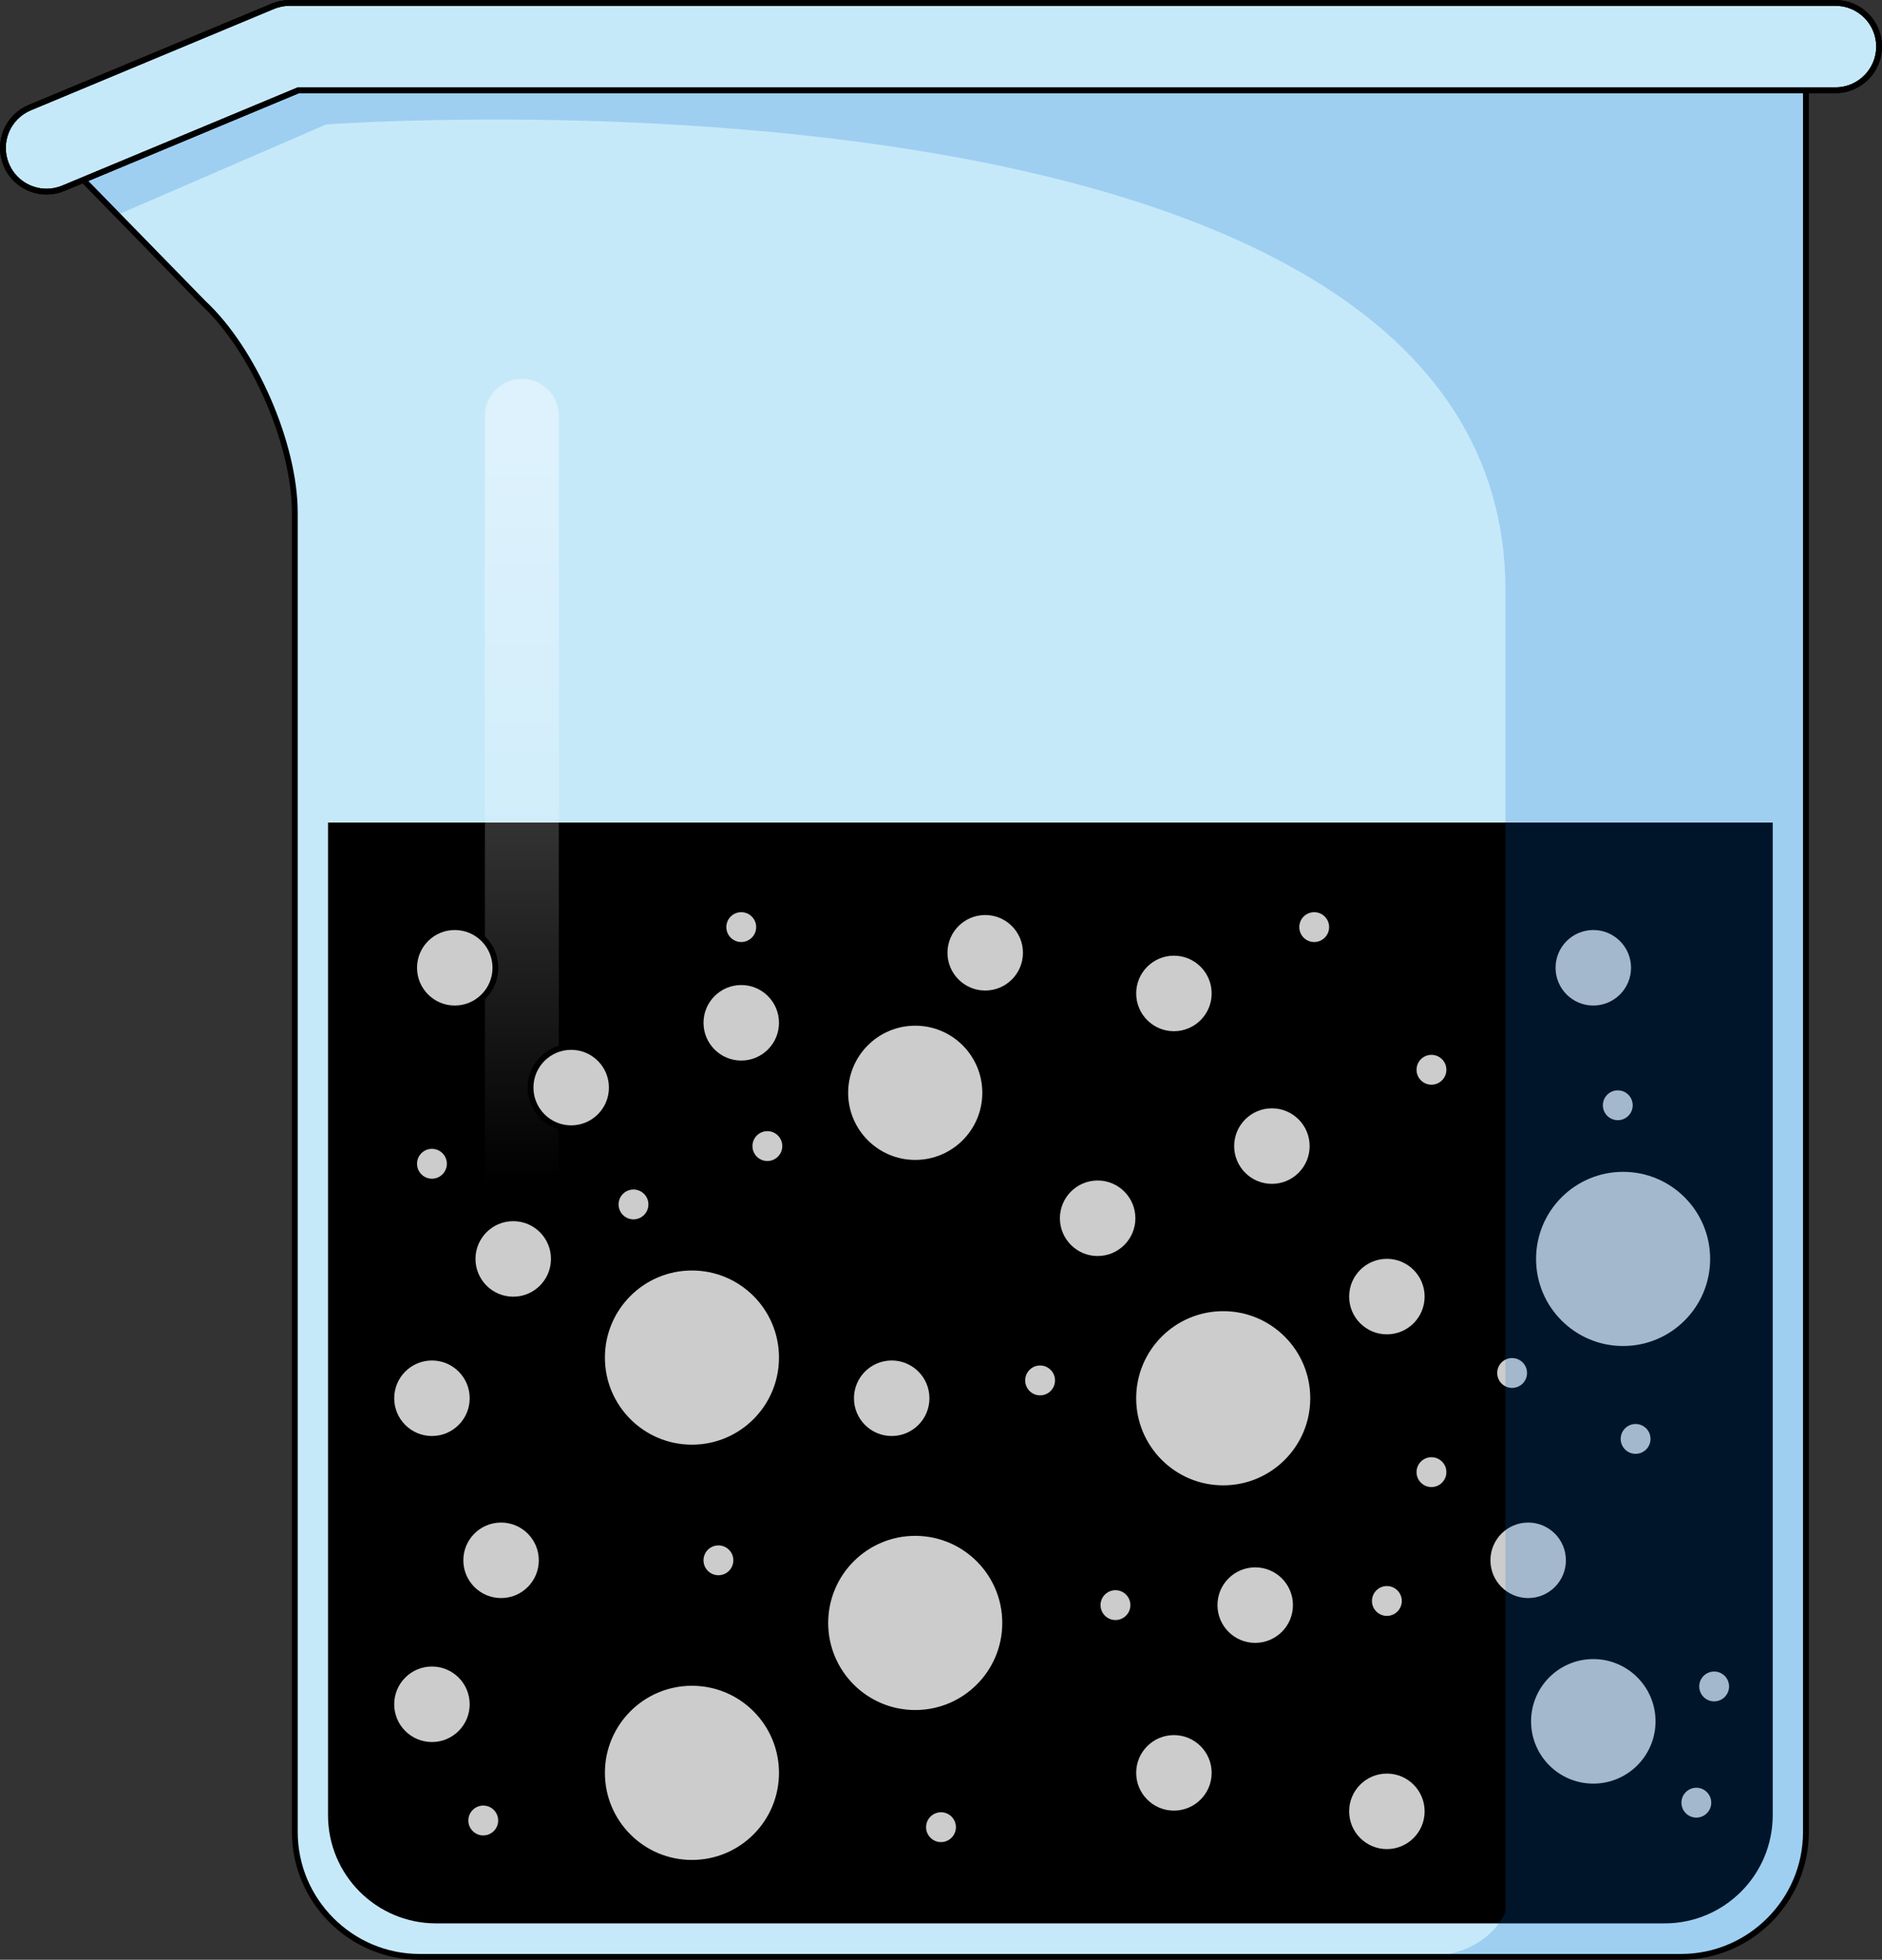
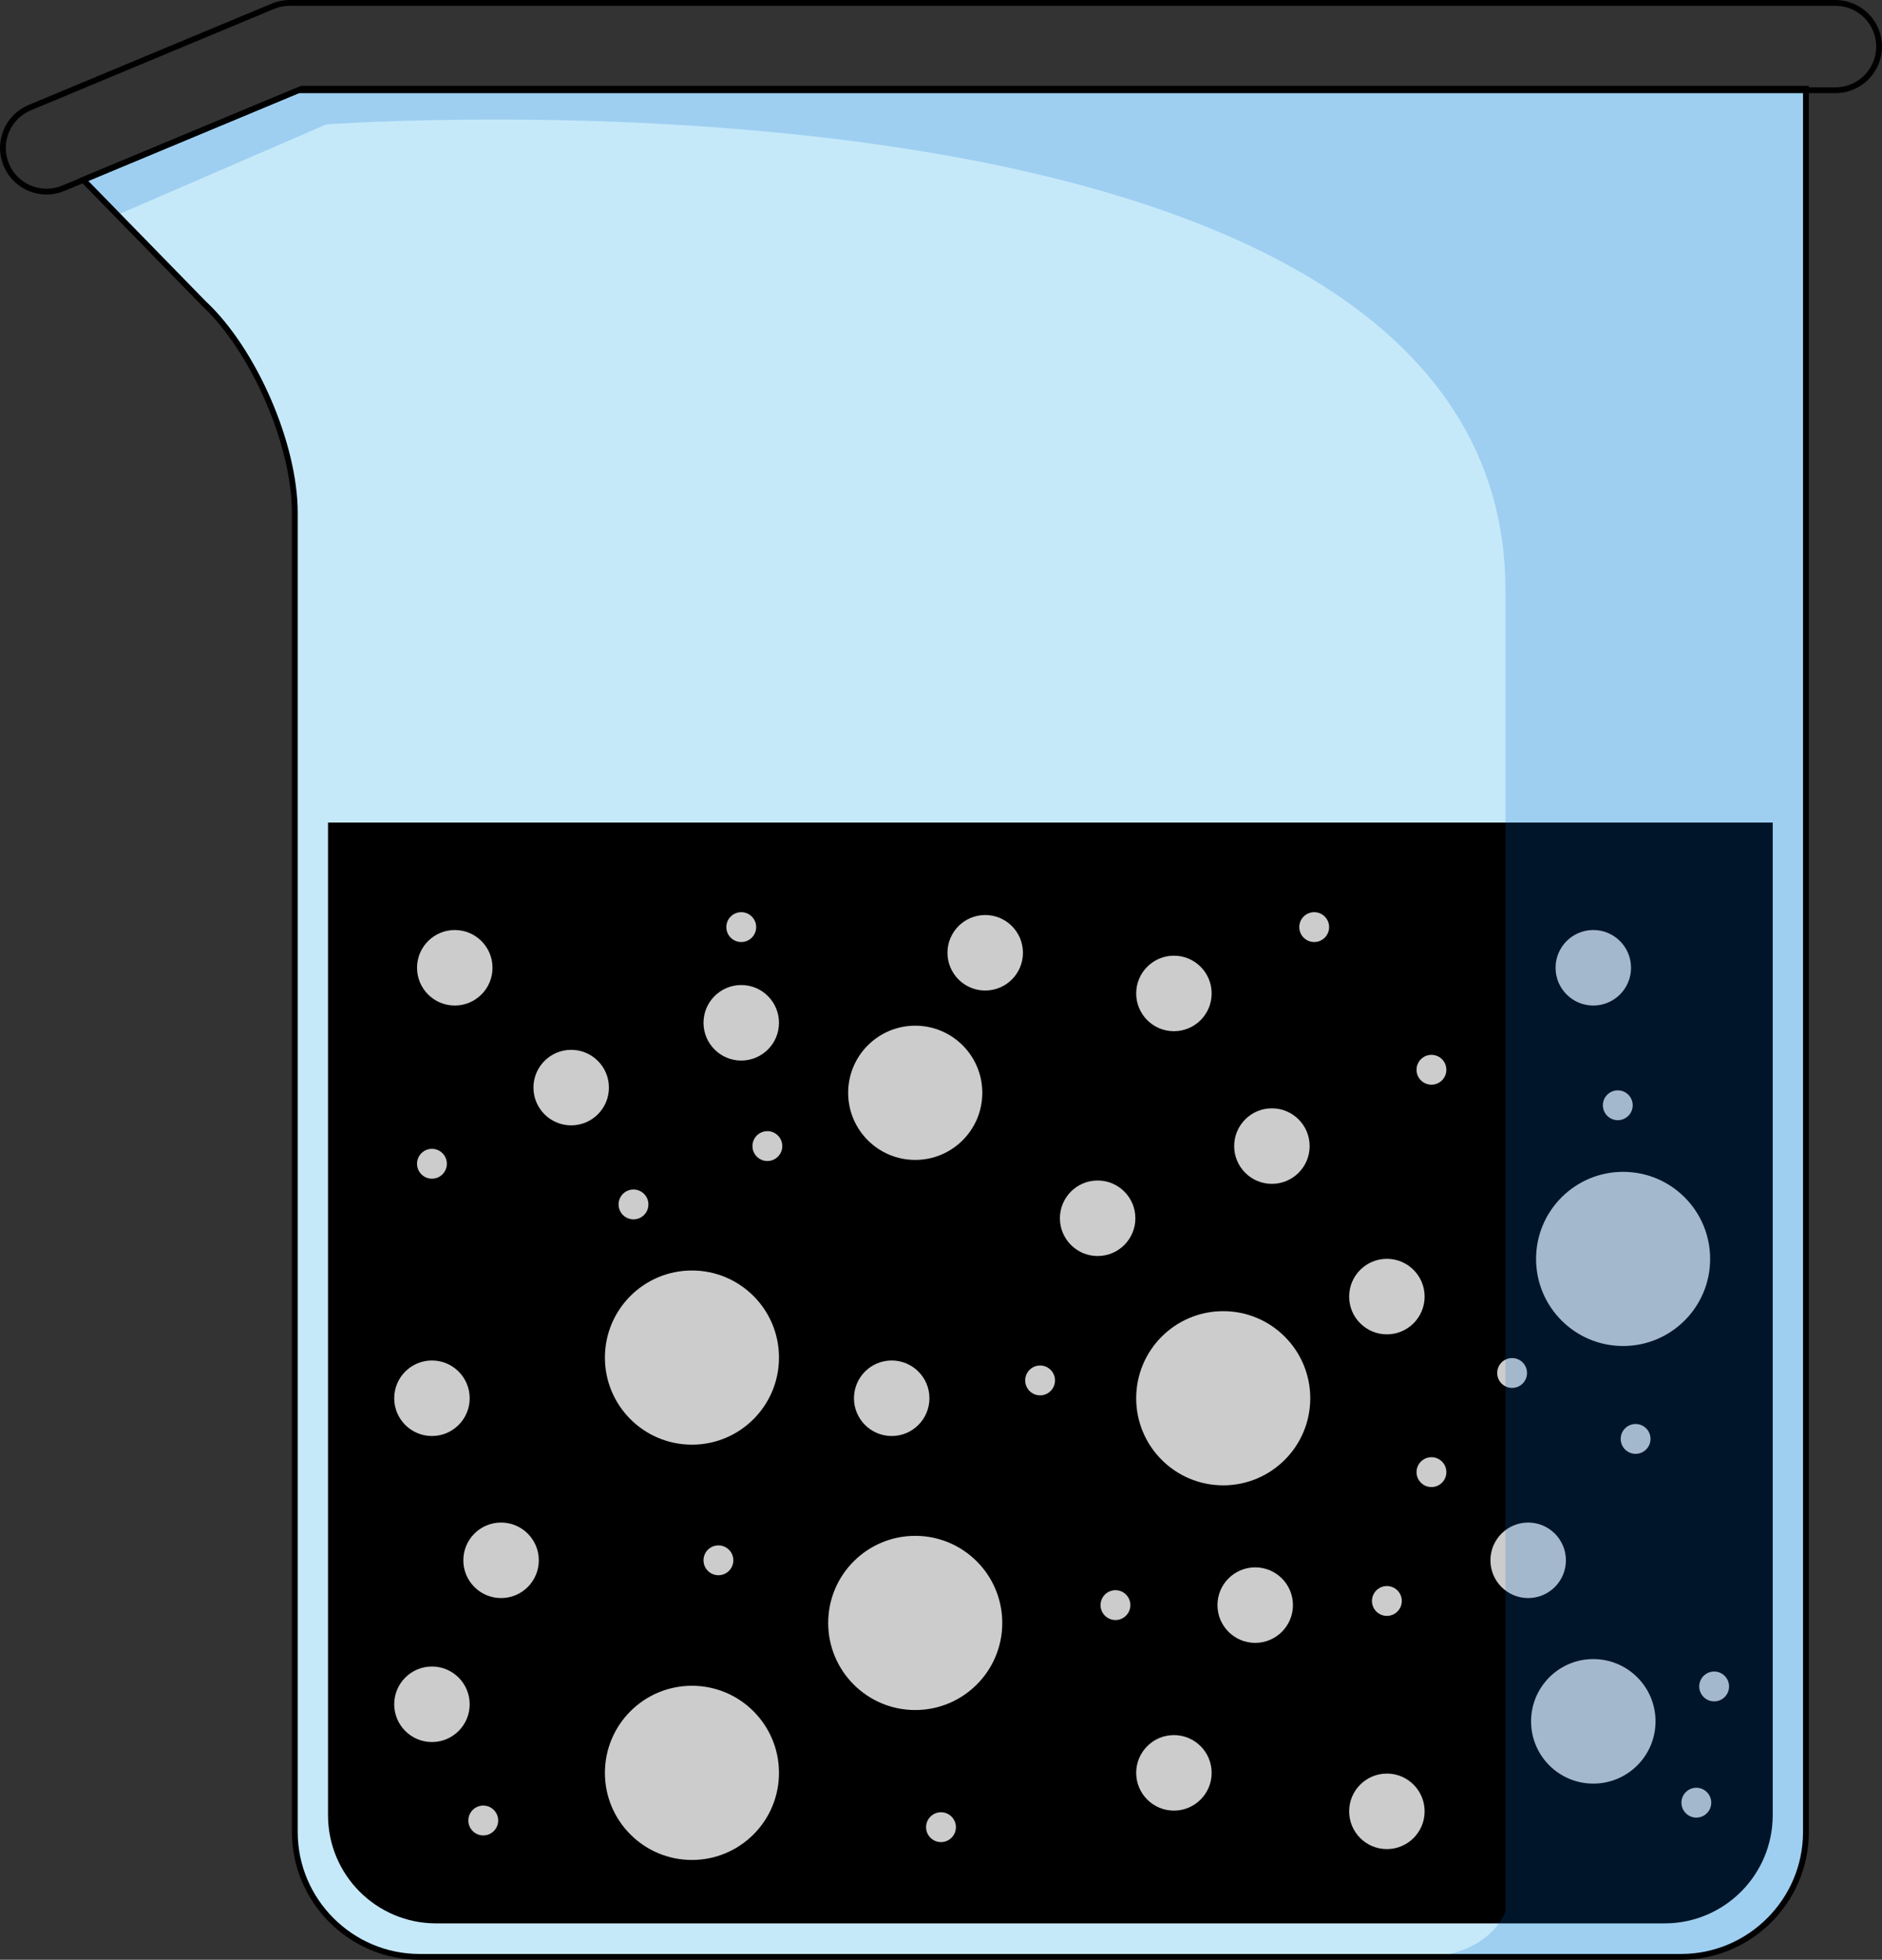
<svg xmlns="http://www.w3.org/2000/svg" version="1.1" id="Camada_1" x="0px" y="0px" width="324.172px" height="337.357px" viewBox="0 0 324.172 337.357" enable-background="new 0 0 324.172 337.357" xml:space="preserve">
  <rect x="0" y="0" width="324.172" height="337.357" fill="#333333" stroke="none" />
  <g>
    <g>
      <g>
        <path fill="#C6E9FA" d="M311.067,36.755v278.621c0,11.815-9.666,21.481-21.481,21.481H72.263     c-11.815,0-21.481-9.667-21.481-21.481V88.283c0-11.815-7.079-28.065-15.733-36.105L14.334,30.962l37.653-15.687h259.079V36.755z     " />
      </g>
      <path id="changecolor_72_" d="M286.719,331.096H75.13c-10.289,0-18.629-8.341-18.629-18.629V141.6h248.848v170.867    C305.348,322.755,297.008,331.096,286.719,331.096z" />
      <linearGradient id="SVGID_1_" gradientUnits="userSpaceOnUse" x1="89.894" y1="203.931" x2="89.894" y2="77.42">
        <stop offset="0" style="stop-color:#FFFFFF;stop-opacity:0" />
        <stop offset="0.995" style="stop-color:#FFFFFF;stop-opacity:0.4" />
      </linearGradient>
-       <path fill="url(#SVGID_1_)" d="M89.893,220.887c-3.517,0-6.364-2.847-6.364-6.367V71.586c0-3.519,2.847-6.367,6.364-6.367    c3.517,0,6.367,2.847,6.367,6.367V214.52C96.259,218.039,93.41,220.887,89.893,220.887z" />
      <circle fill="#CCCCCC" stroke="#000000" stroke-miterlimit="10" cx="119.187" cy="233.697" r="15.492" />
      <circle fill="#CCCCCC" stroke="#000000" stroke-miterlimit="10" cx="210.698" cy="240.698" r="15.492" />
      <circle fill="#CCCCCC" stroke="#000000" stroke-miterlimit="10" cx="279.577" cy="216.714" r="15.492" />
      <circle fill="#CCCCCC" stroke="#000000" stroke-miterlimit="10" cx="157.648" cy="279.377" r="15.492" />
      <circle fill="#CCCCCC" stroke="#000000" stroke-miterlimit="10" cx="119.187" cy="305.184" r="15.492" />
      <circle fill="#CCCCCC" stroke="#000000" stroke-miterlimit="10" cx="274.444" cy="296.316" r="11.219" />
      <circle fill="#CCCCCC" stroke="#000000" stroke-miterlimit="10" cx="263.225" cy="268.595" r="7" />
      <circle fill="#CCCCCC" stroke="#000000" stroke-miterlimit="10" cx="238.889" cy="223.197" r="7" />
      <circle fill="#CCCCCC" stroke="#000000" stroke-miterlimit="10" cx="216.207" cy="276.308" r="7" />
      <circle fill="#CCCCCC" stroke="#000000" stroke-miterlimit="10" cx="219.084" cy="197.29" r="7" />
      <circle fill="#CCCCCC" stroke="#000000" stroke-miterlimit="10" cx="238.889" cy="311.808" r="7" />
      <circle fill="#CCCCCC" stroke="#000000" stroke-miterlimit="10" cx="202.206" cy="305.184" r="7" />
-       <circle fill="#CCCCCC" stroke="#000000" stroke-miterlimit="10" cx="88.403" cy="216.714" r="7" />
      <circle fill="#CCCCCC" stroke="#000000" stroke-miterlimit="10" cx="86.309" cy="268.595" r="7" />
      <circle fill="#CCCCCC" stroke="#000000" stroke-miterlimit="10" cx="74.402" cy="240.698" r="7" />
      <circle fill="#CCCCCC" stroke="#000000" stroke-miterlimit="10" cx="74.402" cy="293.378" r="7" />
      <circle fill="#CCCCCC" stroke="#000000" stroke-miterlimit="10" cx="153.594" cy="240.698" r="7" />
      <circle fill="#CCCCCC" stroke="#000000" stroke-miterlimit="10" cx="202.206" cy="171.014" r="7" />
      <circle fill="#CCCCCC" stroke="#000000" stroke-miterlimit="10" cx="274.444" cy="166.595" r="7" />
      <circle fill="#CCCCCC" stroke="#000000" stroke-miterlimit="10" cx="127.679" cy="176.066" r="7" />
      <circle fill="#CCCCCC" stroke="#000000" stroke-miterlimit="10" cx="98.386" cy="187.221" r="7" />
      <circle fill="#CCCCCC" stroke="#000000" stroke-miterlimit="10" cx="189.068" cy="209.714" r="7" />
      <circle fill="#CCCCCC" stroke="#000000" stroke-miterlimit="10" cx="157.648" cy="188.118" r="12.053" />
      <circle fill="#CCCCCC" stroke="#000000" stroke-miterlimit="10" cx="169.701" cy="164.013" r="7" />
      <circle fill="#CCCCCC" stroke="#000000" stroke-miterlimit="10" cx="78.334" cy="166.595" r="7" />
      <circle fill="#CCCCCC" stroke="#000000" stroke-miterlimit="10" cx="74.402" cy="200.333" r="3.069" />
      <circle fill="#CCCCCC" stroke="#000000" stroke-miterlimit="10" cx="127.679" cy="159.594" r="3.069" />
      <circle fill="#CCCCCC" stroke="#000000" stroke-miterlimit="10" cx="132.178" cy="197.29" r="3.069" />
      <circle fill="#CCCCCC" stroke="#000000" stroke-miterlimit="10" cx="109.118" cy="207.334" r="3.069" />
      <circle fill="#CCCCCC" stroke="#000000" stroke-miterlimit="10" cx="246.566" cy="184.153" r="3.069" />
      <circle fill="#CCCCCC" stroke="#000000" stroke-miterlimit="10" cx="226.37" cy="159.594" r="3.069" />
      <circle fill="#CCCCCC" stroke="#000000" stroke-miterlimit="10" cx="179.155" cy="237.629" r="3.069" />
      <circle fill="#CCCCCC" stroke="#000000" stroke-miterlimit="10" cx="295.261" cy="290.309" r="3.069" />
      <circle fill="#CCCCCC" stroke="#000000" stroke-miterlimit="10" cx="238.889" cy="275.595" r="3.069" />
      <circle fill="#CCCCCC" stroke="#000000" stroke-miterlimit="10" cx="246.566" cy="253.417" r="3.069" />
      <circle fill="#CCCCCC" stroke="#000000" stroke-miterlimit="10" cx="281.731" cy="247.698" r="3.069" />
      <circle fill="#CCCCCC" stroke="#000000" stroke-miterlimit="10" cx="260.46" cy="236.348" r="3.069" />
      <circle fill="#CCCCCC" stroke="#000000" stroke-miterlimit="10" cx="278.662" cy="190.264" r="3.069" />
      <circle fill="#CCCCCC" stroke="#000000" stroke-miterlimit="10" cx="123.747" cy="268.595" r="3.069" />
      <circle fill="#CCCCCC" stroke="#000000" stroke-miterlimit="10" cx="83.241" cy="313.385" r="3.069" />
      <circle fill="#CCCCCC" stroke="#000000" stroke-miterlimit="10" cx="162.086" cy="314.535" r="3.069" />
      <circle fill="#CCCCCC" stroke="#000000" stroke-miterlimit="10" cx="192.137" cy="276.308" r="3.069" />
      <circle fill="#CCCCCC" stroke="#000000" stroke-miterlimit="10" cx="292.193" cy="310.317" r="3.069" />
      <path opacity="0.2" fill="#006AD1" enable-background="new    " d="M14.334,30.962l5.887,6.029l0,0l35.961-15.567    c0,0,203.132-14.887,203.132,80.241c0,95.13,0,227.434,0,227.434s-2.716,7.759-14.53,7.759h44.802    c11.815,0,21.481-9.667,21.481-21.481V36.755V15.274H51.988L14.334,30.962z" />
      <g>
        <path fill="none" stroke="#000000" stroke-miterlimit="10" d="M311.067,36.755v278.621c0,11.815-9.666,21.481-21.481,21.481     H72.263c-11.815,0-21.481-9.667-21.481-21.481V88.283c0-11.815-7.079-28.065-15.733-36.105L14.334,30.962l37.653-15.687h259.079     V36.755z" />
      </g>
    </g>
    <g>
-       <path fill="#C6E9FA" stroke="#000000" stroke-linecap="round" stroke-linejoin="round" stroke-miterlimit="10" d="M8.021,32.987    c-2.941,0-5.737-1.741-6.94-4.631c-1.599-3.83,0.214-8.233,4.047-9.83L47.003,1.079c0.913-0.38,1.899-0.579,2.89-0.579h266.26    c4.151,0,7.518,3.367,7.518,7.518c0,4.152-3.367,7.518-7.518,7.518H51.398L10.911,32.406C9.966,32.799,8.988,32.987,8.021,32.987z    " />
      <path fill="none" stroke="#000000" stroke-miterlimit="10" d="M8.021,32.987c-2.941,0-5.737-1.741-6.94-4.631    c-1.599-3.83,0.214-8.233,4.047-9.83L47.003,1.079c0.913-0.38,1.899-0.579,2.89-0.579h266.26c4.151,0,7.518,3.367,7.518,7.518    c0,4.152-3.367,7.518-7.518,7.518H51.398L10.911,32.406C9.966,32.799,8.988,32.987,8.021,32.987z" />
    </g>
  </g>
</svg>